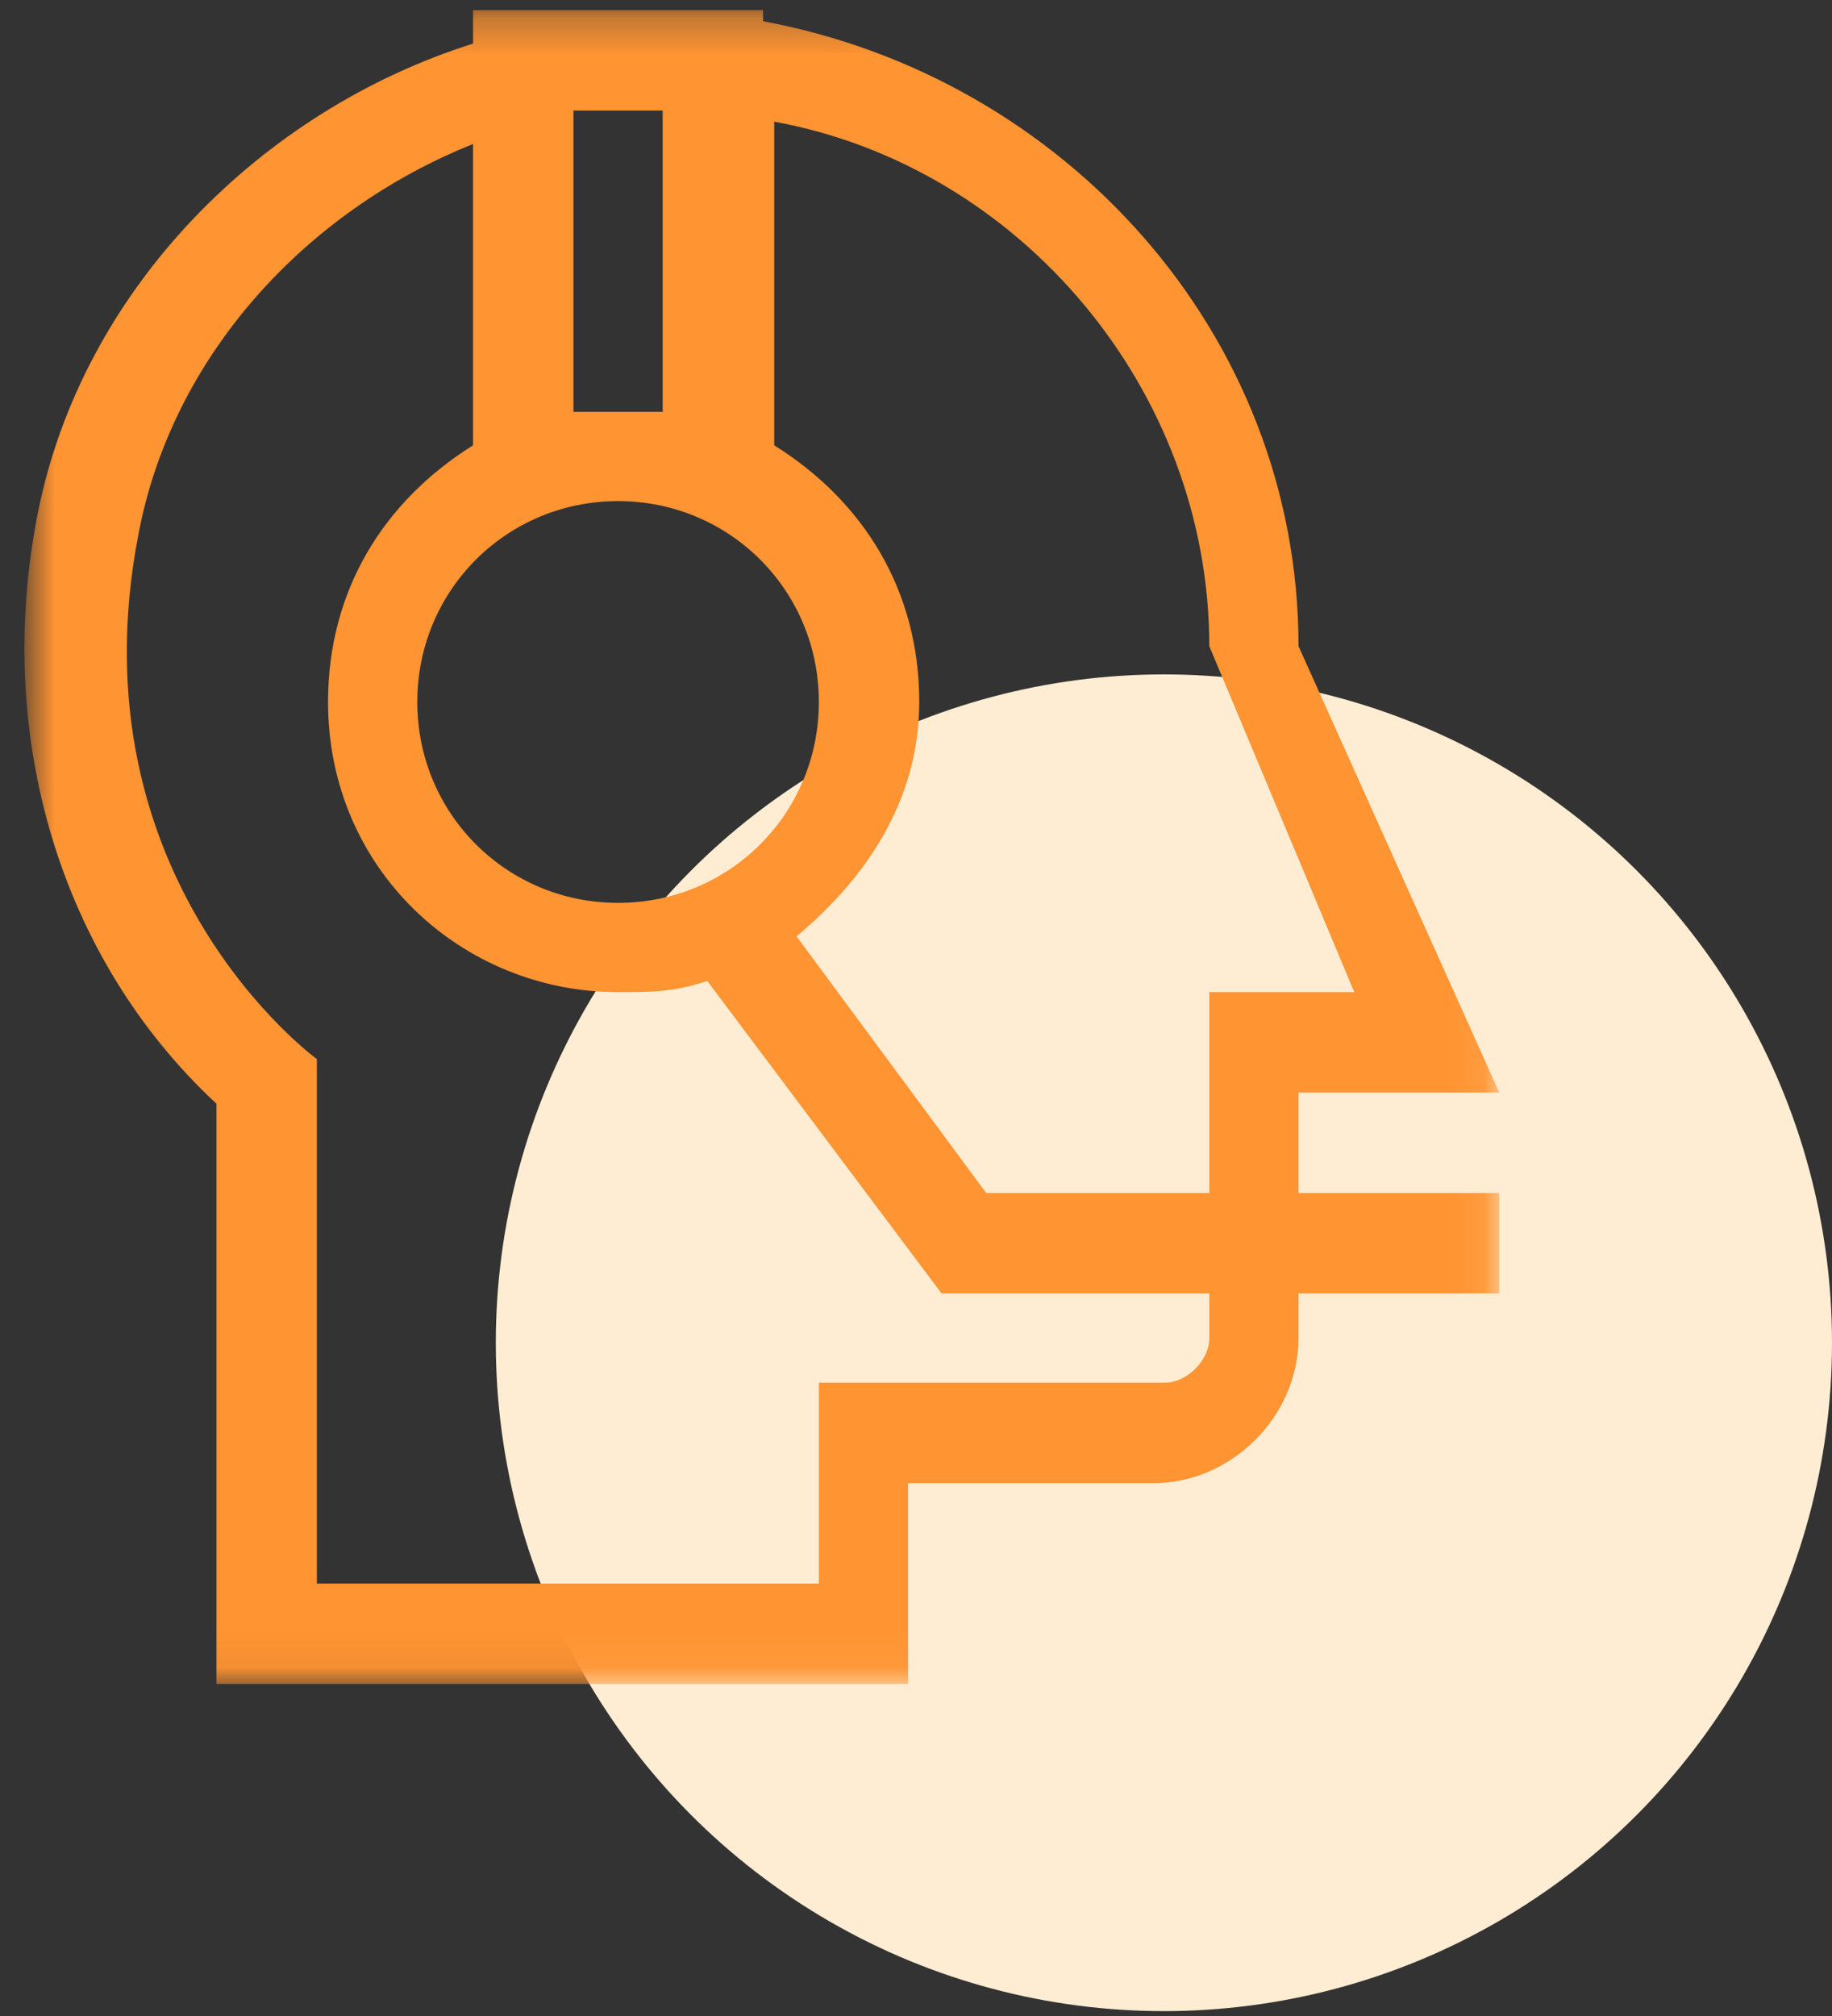
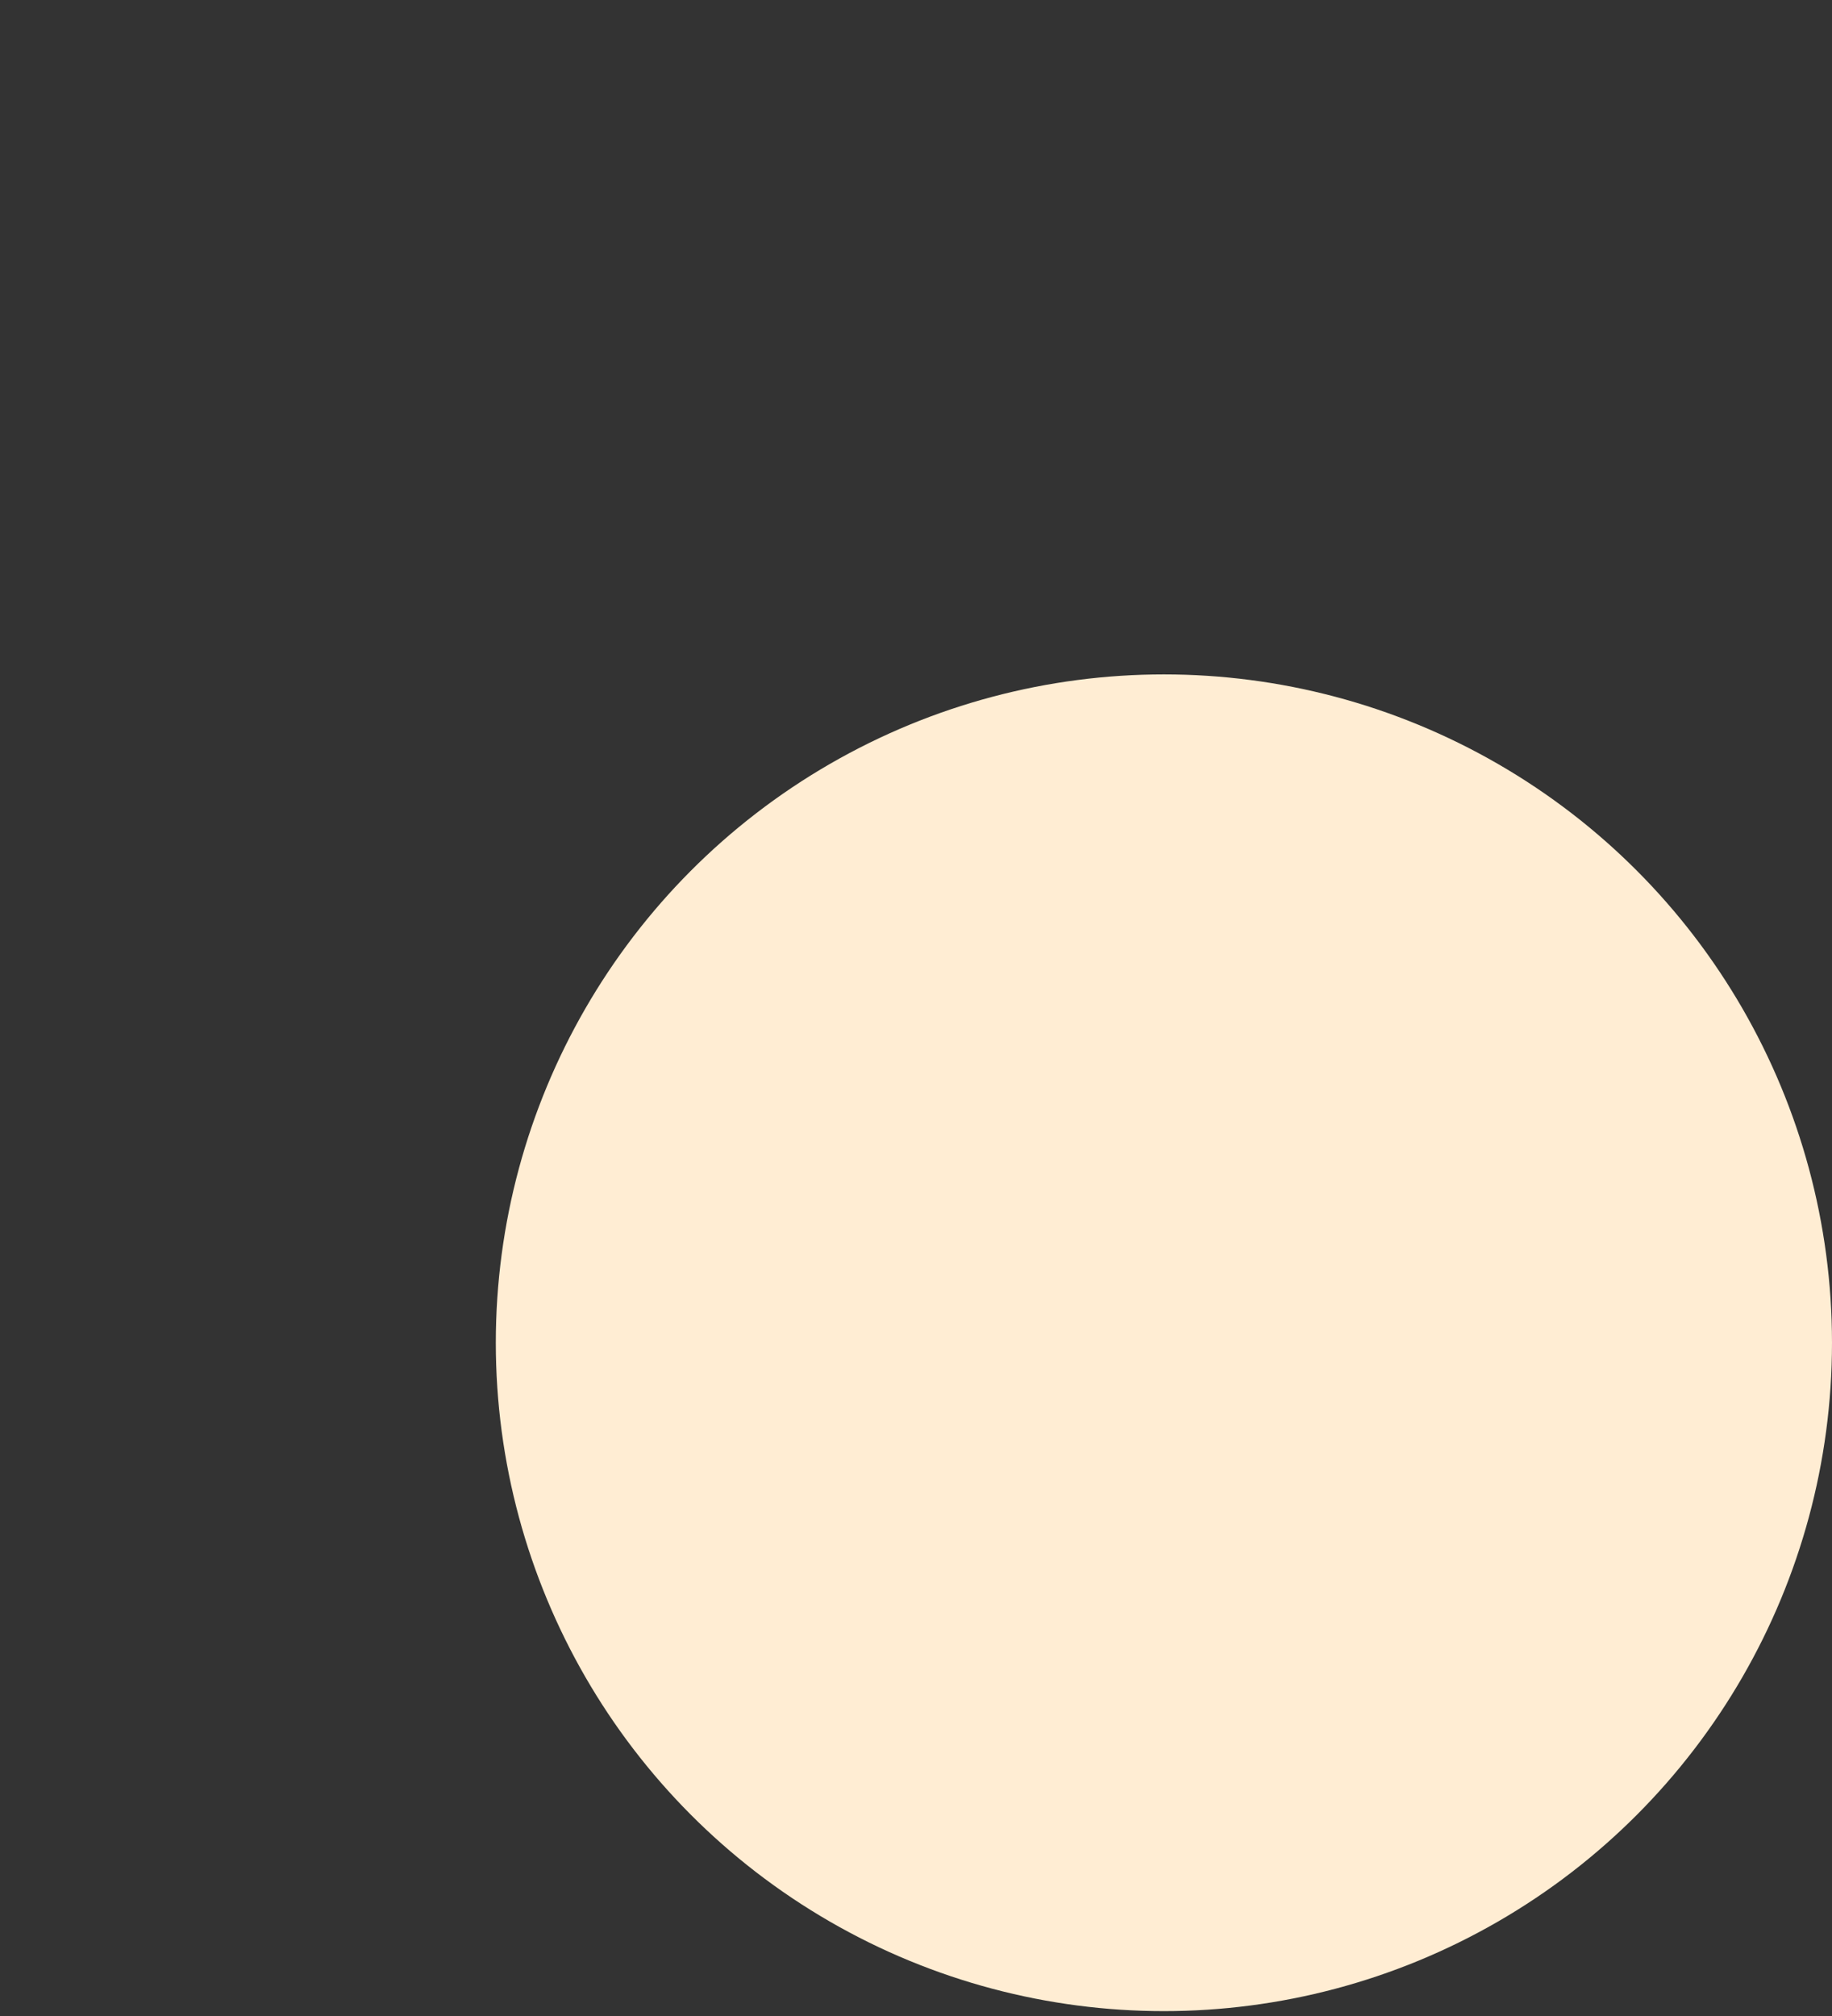
<svg xmlns="http://www.w3.org/2000/svg" width="50" height="55" viewBox="0 0 50 55" fill="none">
  <rect x="0" y="0" width="50" height="55" fill="#333333" stroke="none" />
  <circle cx="31.766" cy="36.633" r="18.234" fill="#FFEDD3" />
  <mask id="mask0_33_648" style="mask-type:luminance" maskUnits="userSpaceOnUse" x="0" y="0" width="41" height="46">
-     <path d="M40.92 0.276H0.732V45.943H40.92V0.276Z" fill="white" />
-   </mask>
+     </mask>
  <g mask="url(#mask0_33_648)">
-     <path d="M24.784 45.943V40.463H31.482C33.613 40.463 35.44 38.636 35.44 36.505V35.287H40.92V32.547H35.44V29.807H40.92L35.44 17.629C35.44 9.105 29.047 2.102 20.826 0.58V0.276H12.911V1.189C7.126 3.016 2.255 7.887 1.037 13.976C-0.181 20.065 1.646 26.154 5.908 30.112V45.943H24.784ZM33.005 17.629L36.962 27.067H33.005V32.547H26.916L21.74 25.545C23.567 24.023 25.089 21.892 25.089 19.151C25.089 16.107 23.567 13.671 21.131 12.149V3.32C27.829 4.538 33.005 10.627 33.005 17.629ZM16.869 13.671C19.913 13.671 22.349 16.107 22.349 19.151C22.349 22.196 19.913 24.632 16.869 24.632C13.824 24.632 11.389 22.196 11.389 19.151C11.389 16.107 13.824 13.671 16.869 13.671ZM18.086 3.016V11.236C17.782 11.236 17.173 11.236 16.869 11.236C16.564 11.236 15.955 11.236 15.651 11.236V3.016H18.086ZM3.777 14.585C4.691 9.714 8.344 5.756 12.911 3.929V12.149C10.475 13.671 8.953 16.107 8.953 19.151C8.953 23.718 12.606 27.067 16.869 27.067C17.782 27.067 18.391 27.067 19.304 26.763L25.698 35.287H33.005V36.505C33.005 37.114 32.396 37.723 31.787 37.723H22.349V43.203H8.648V28.894C8.648 28.894 1.95 24.023 3.777 14.585Z" fill="#FF9432" />
-   </g>
+     </g>
</svg>